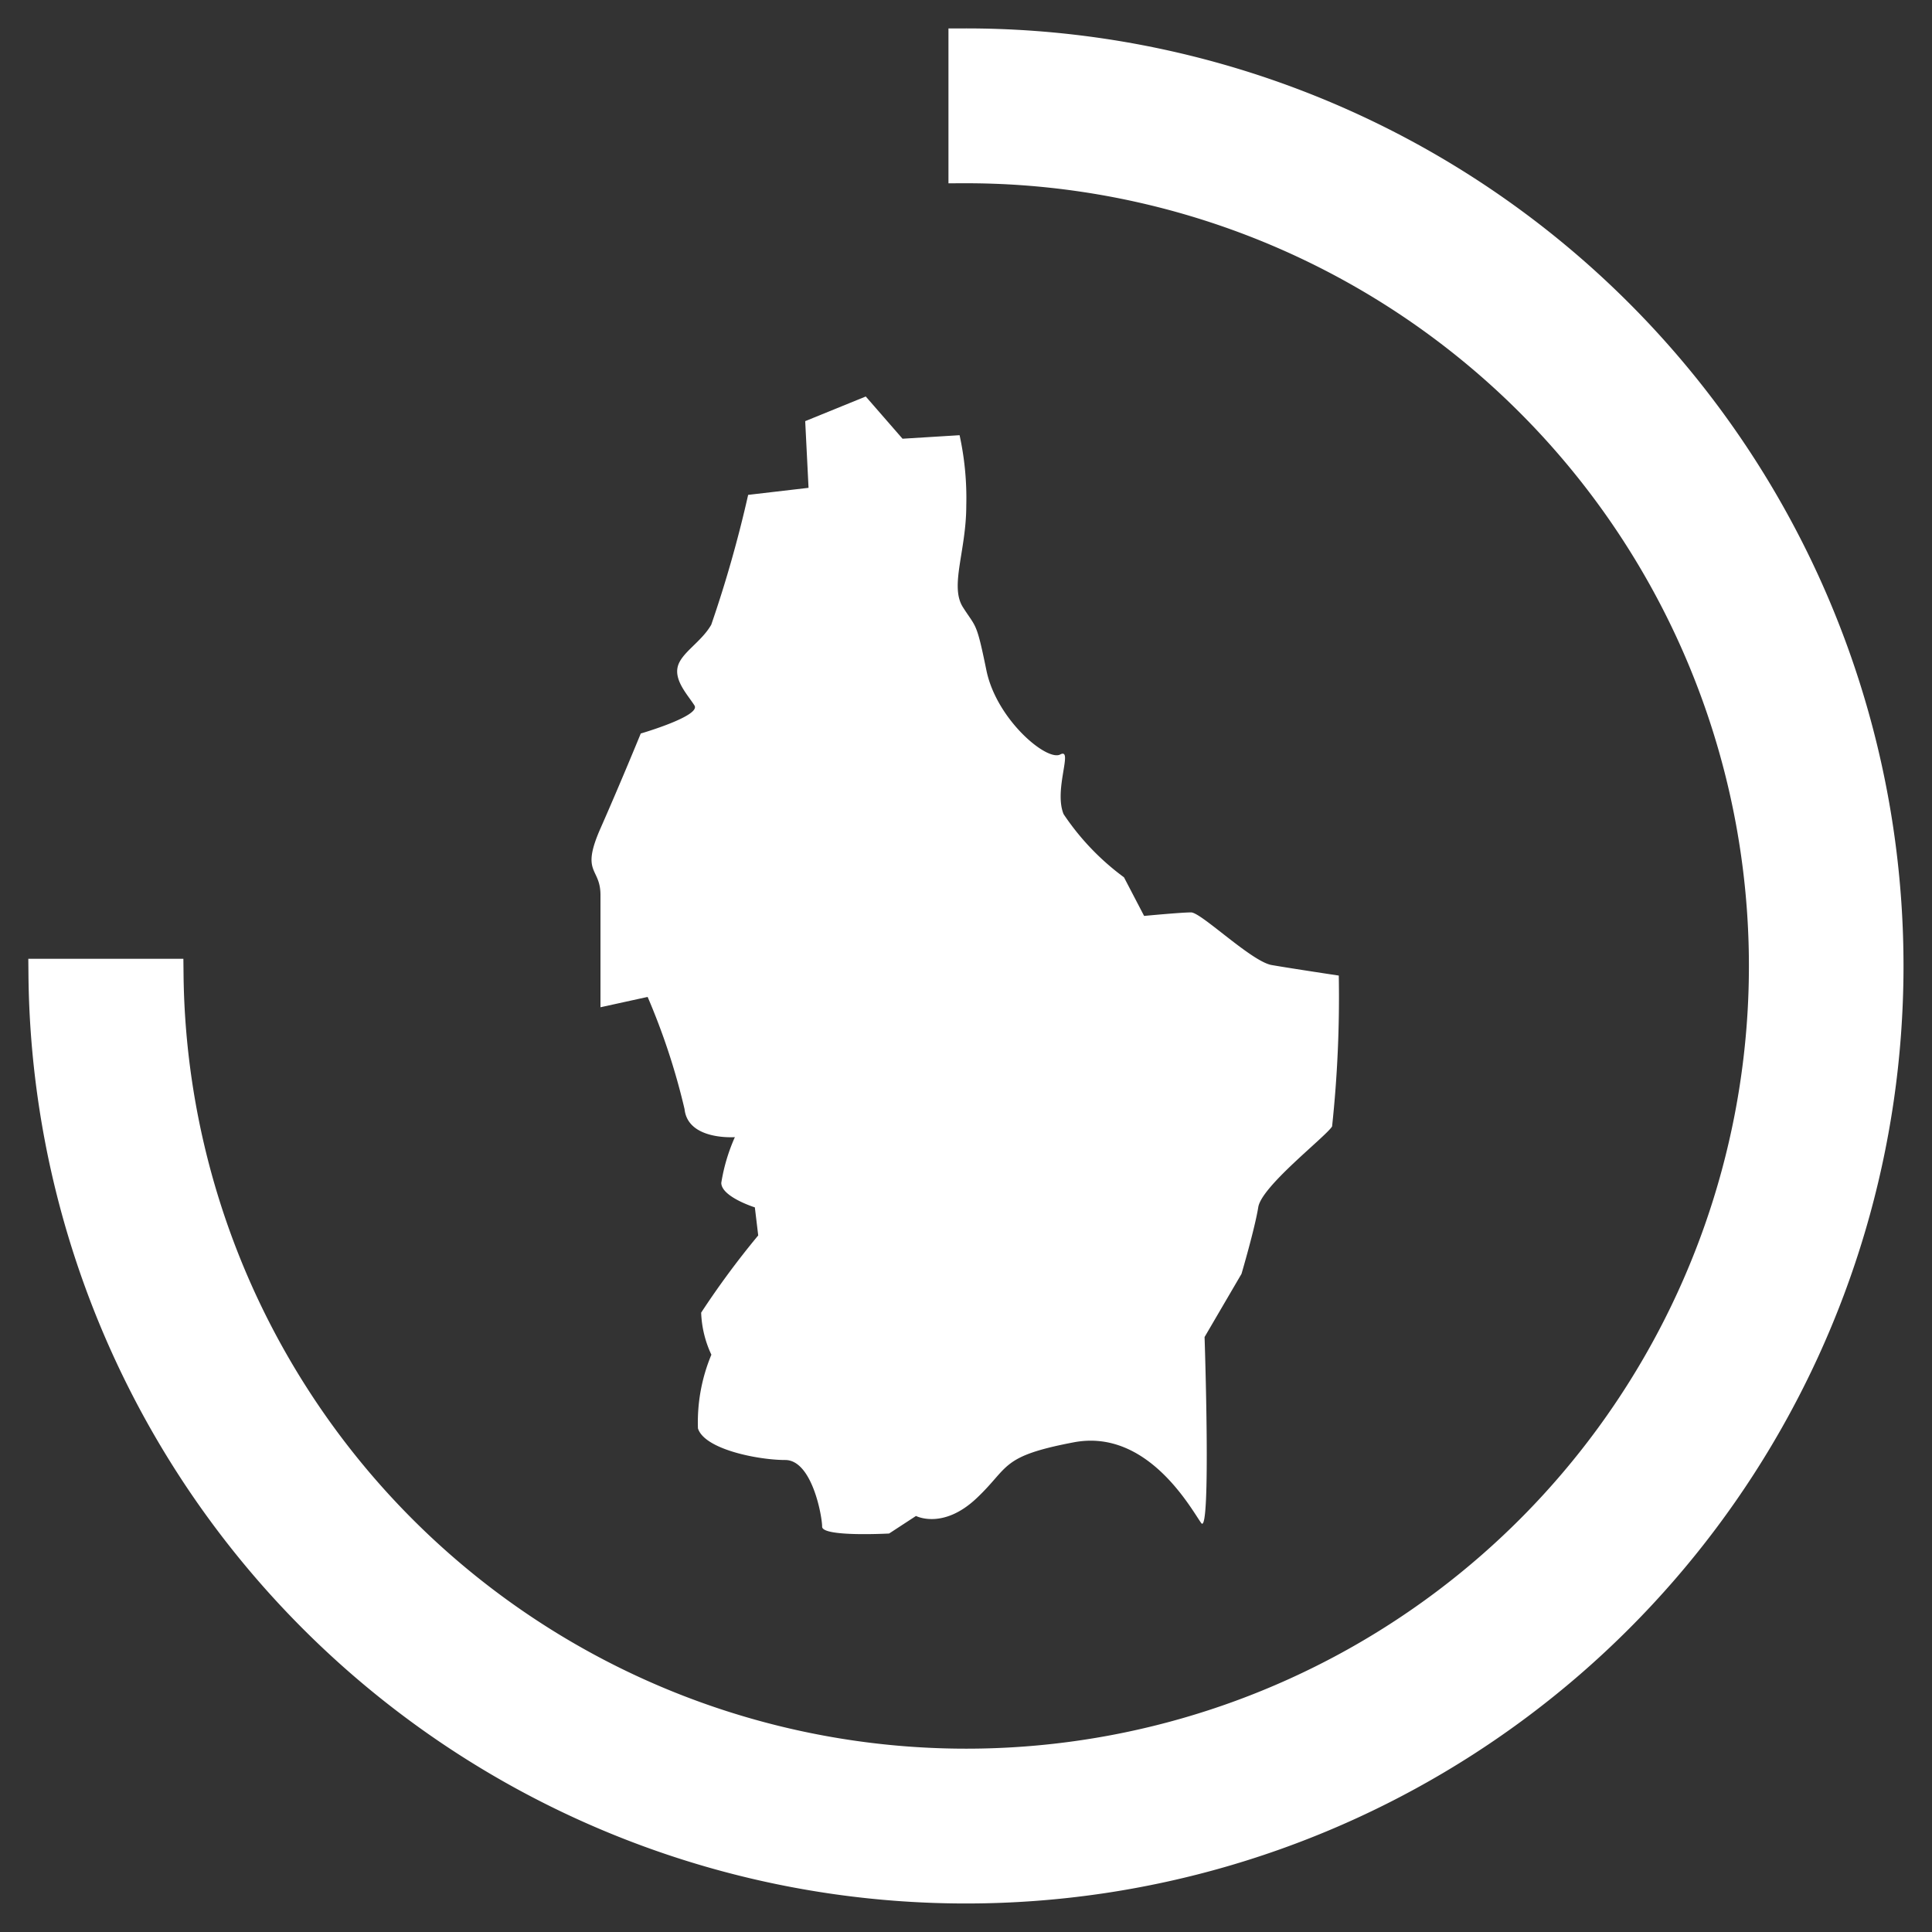
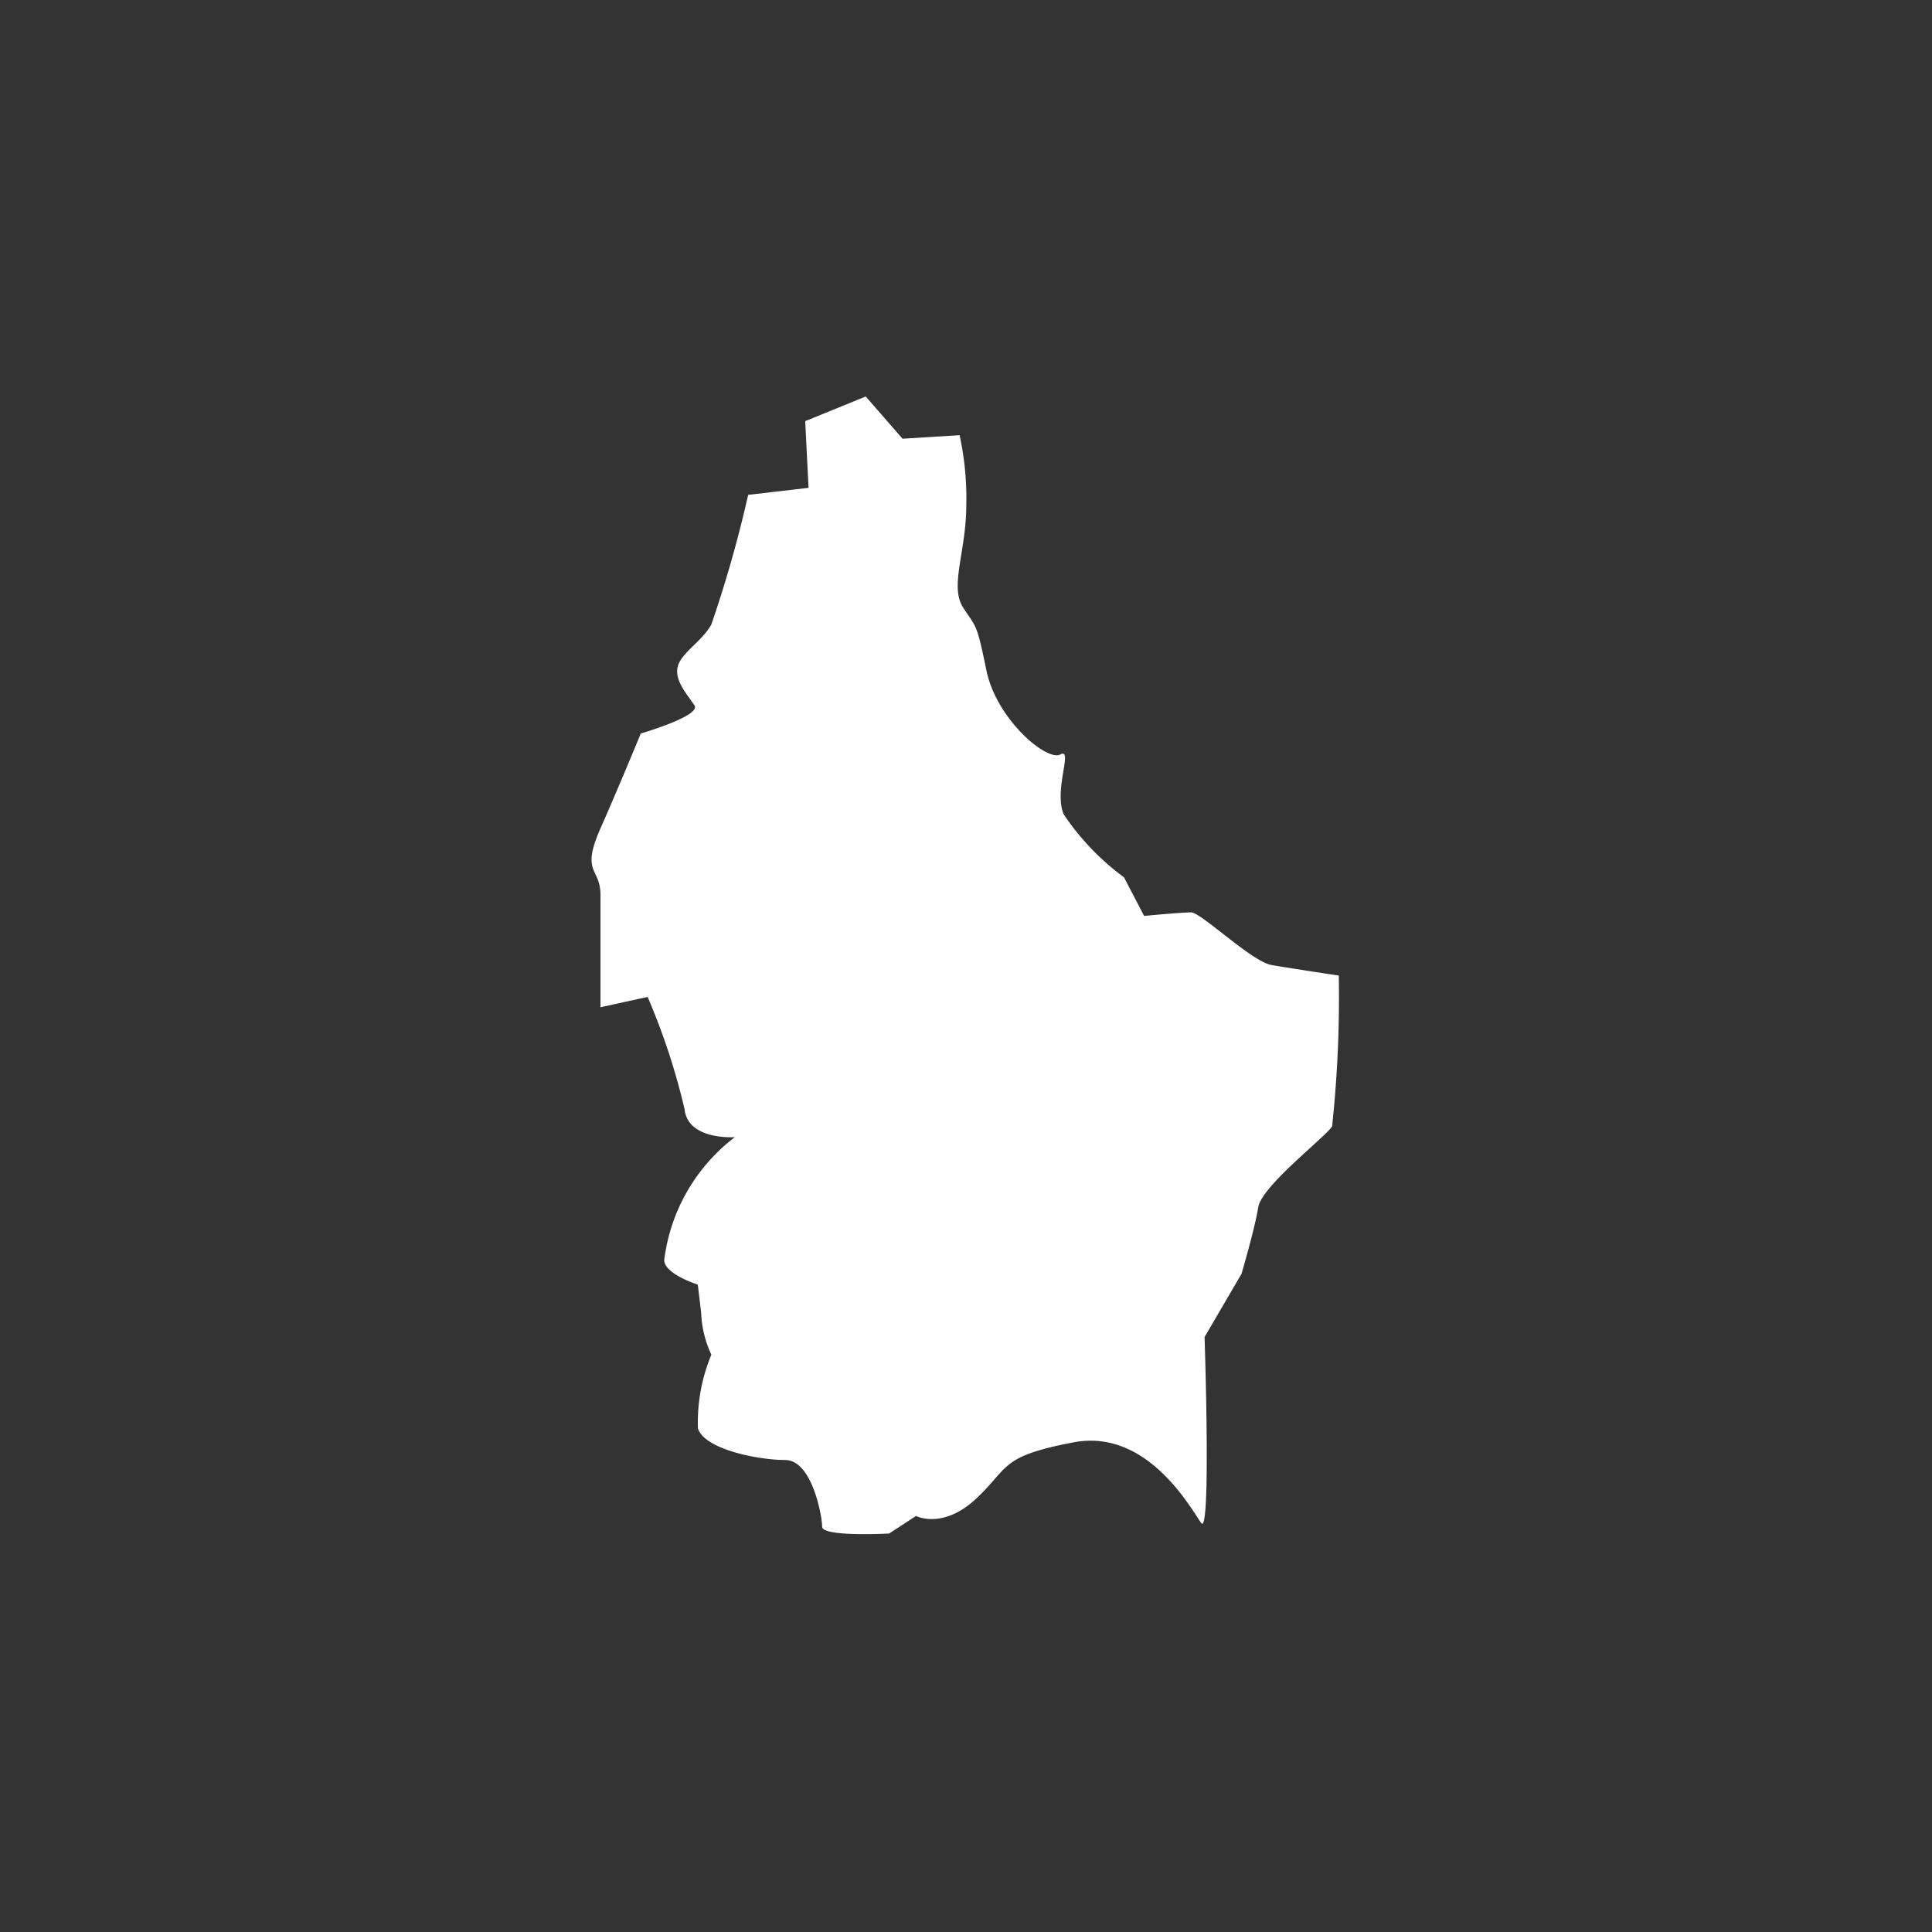
<svg xmlns="http://www.w3.org/2000/svg" width="62" height="62.001" viewBox="0 0 62 62.001">
  <rect x="0" y="0" width="62" height="62.001" fill="#333333" stroke="none" />
  <defs>
    <clipPath id="clip-path">
      <rect id="Retângulo_54" data-name="Retângulo 54" width="23.98" height="36.51" fill="#fff" />
    </clipPath>
    <clipPath id="clip-path-2">
-       <rect id="Retângulo_55" data-name="Retângulo 55" width="62" height="62.001" fill="#fff" stroke="#fff" stroke-width="1" />
-     </clipPath>
+       </clipPath>
  </defs>
  <g id="Grupo_129" data-name="Grupo 129" transform="translate(-939 -3085)">
    <g id="Grupo_120" data-name="Grupo 120" transform="translate(957.983 3097.727)">
      <g id="Grupo_119" data-name="Grupo 119" transform="translate(0 0)" clip-path="url(#clip-path)">
-         <path id="Caminho_139" data-name="Caminho 139" d="M6.964,2.931,6.857.791,8.8,0,9.98,1.355l1.831-.113a9.432,9.432,0,0,1,.215,2.253c0,1.464-.538,2.59-.108,3.266s.431.451.754,2.027,1.938,2.928,2.369,2.7-.215,1.126.108,1.915a8.108,8.108,0,0,0,1.938,2.027l.646,1.239s1.185-.113,1.508-.113,1.938,1.577,2.585,1.689,2.154.338,2.154.338a39.061,39.061,0,0,1-.215,4.843c-.215.338-2.262,1.915-2.369,2.59s-.538,2.14-.538,2.14l-1.185,2.027s.215,6.42-.108,5.969-1.723-3.041-4.092-2.59-2.046.788-3.123,1.8-1.938.563-1.938.563l-.862.563S7.4,36.607,7.4,36.269s-.323-2.14-1.185-2.14-2.585-.338-2.8-1.014a5.632,5.632,0,0,1,.431-2.365A3.454,3.454,0,0,1,3.518,29.4a27.545,27.545,0,0,1,1.831-2.478l-.108-.9s-1.077-.338-1.077-.788A5.857,5.857,0,0,1,4.6,23.768s-1.508.113-1.615-.9a21.571,21.571,0,0,0-1.185-3.6L.287,19.6V16c0-.9-.646-.676,0-2.14S1.58,10.815,1.58,10.815s1.938-.563,1.723-.9-.646-.788-.538-1.239.754-.788,1.077-1.352A39.459,39.459,0,0,0,5.026,3.157Z" transform="translate(0 -0.003)" fill="#fff" />
+         <path id="Caminho_139" data-name="Caminho 139" d="M6.964,2.931,6.857.791,8.8,0,9.98,1.355l1.831-.113a9.432,9.432,0,0,1,.215,2.253c0,1.464-.538,2.59-.108,3.266s.431.451.754,2.027,1.938,2.928,2.369,2.7-.215,1.126.108,1.915a8.108,8.108,0,0,0,1.938,2.027l.646,1.239s1.185-.113,1.508-.113,1.938,1.577,2.585,1.689,2.154.338,2.154.338a39.061,39.061,0,0,1-.215,4.843c-.215.338-2.262,1.915-2.369,2.59s-.538,2.14-.538,2.14l-1.185,2.027s.215,6.42-.108,5.969-1.723-3.041-4.092-2.59-2.046.788-3.123,1.8-1.938.563-1.938.563l-.862.563S7.4,36.607,7.4,36.269s-.323-2.14-1.185-2.14-2.585-.338-2.8-1.014a5.632,5.632,0,0,1,.431-2.365A3.454,3.454,0,0,1,3.518,29.4l-.108-.9s-1.077-.338-1.077-.788A5.857,5.857,0,0,1,4.6,23.768s-1.508.113-1.615-.9a21.571,21.571,0,0,0-1.185-3.6L.287,19.6V16c0-.9-.646-.676,0-2.14S1.58,10.815,1.58,10.815s1.938-.563,1.723-.9-.646-.788-.538-1.239.754-.788,1.077-1.352A39.459,39.459,0,0,0,5.026,3.157Z" transform="translate(0 -0.003)" fill="#fff" />
      </g>
    </g>
    <g id="Grupo_122" data-name="Grupo 122" transform="translate(939 3085)">
      <g id="Grupo_121" data-name="Grupo 121" transform="translate(0 0)" clip-path="url(#clip-path-2)">
        <path id="Caminho_140" data-name="Caminho 140" d="M34.052.338A29.555,29.555,0,0,0,29.524,0V3.969A25.618,25.618,0,1,1,3.977,29.856H0A29.587,29.587,0,1,0,34.052.338" transform="translate(1.413 1.412)" fill="#fff" stroke="#fff" stroke-width="1" />
      </g>
    </g>
  </g>
</svg>